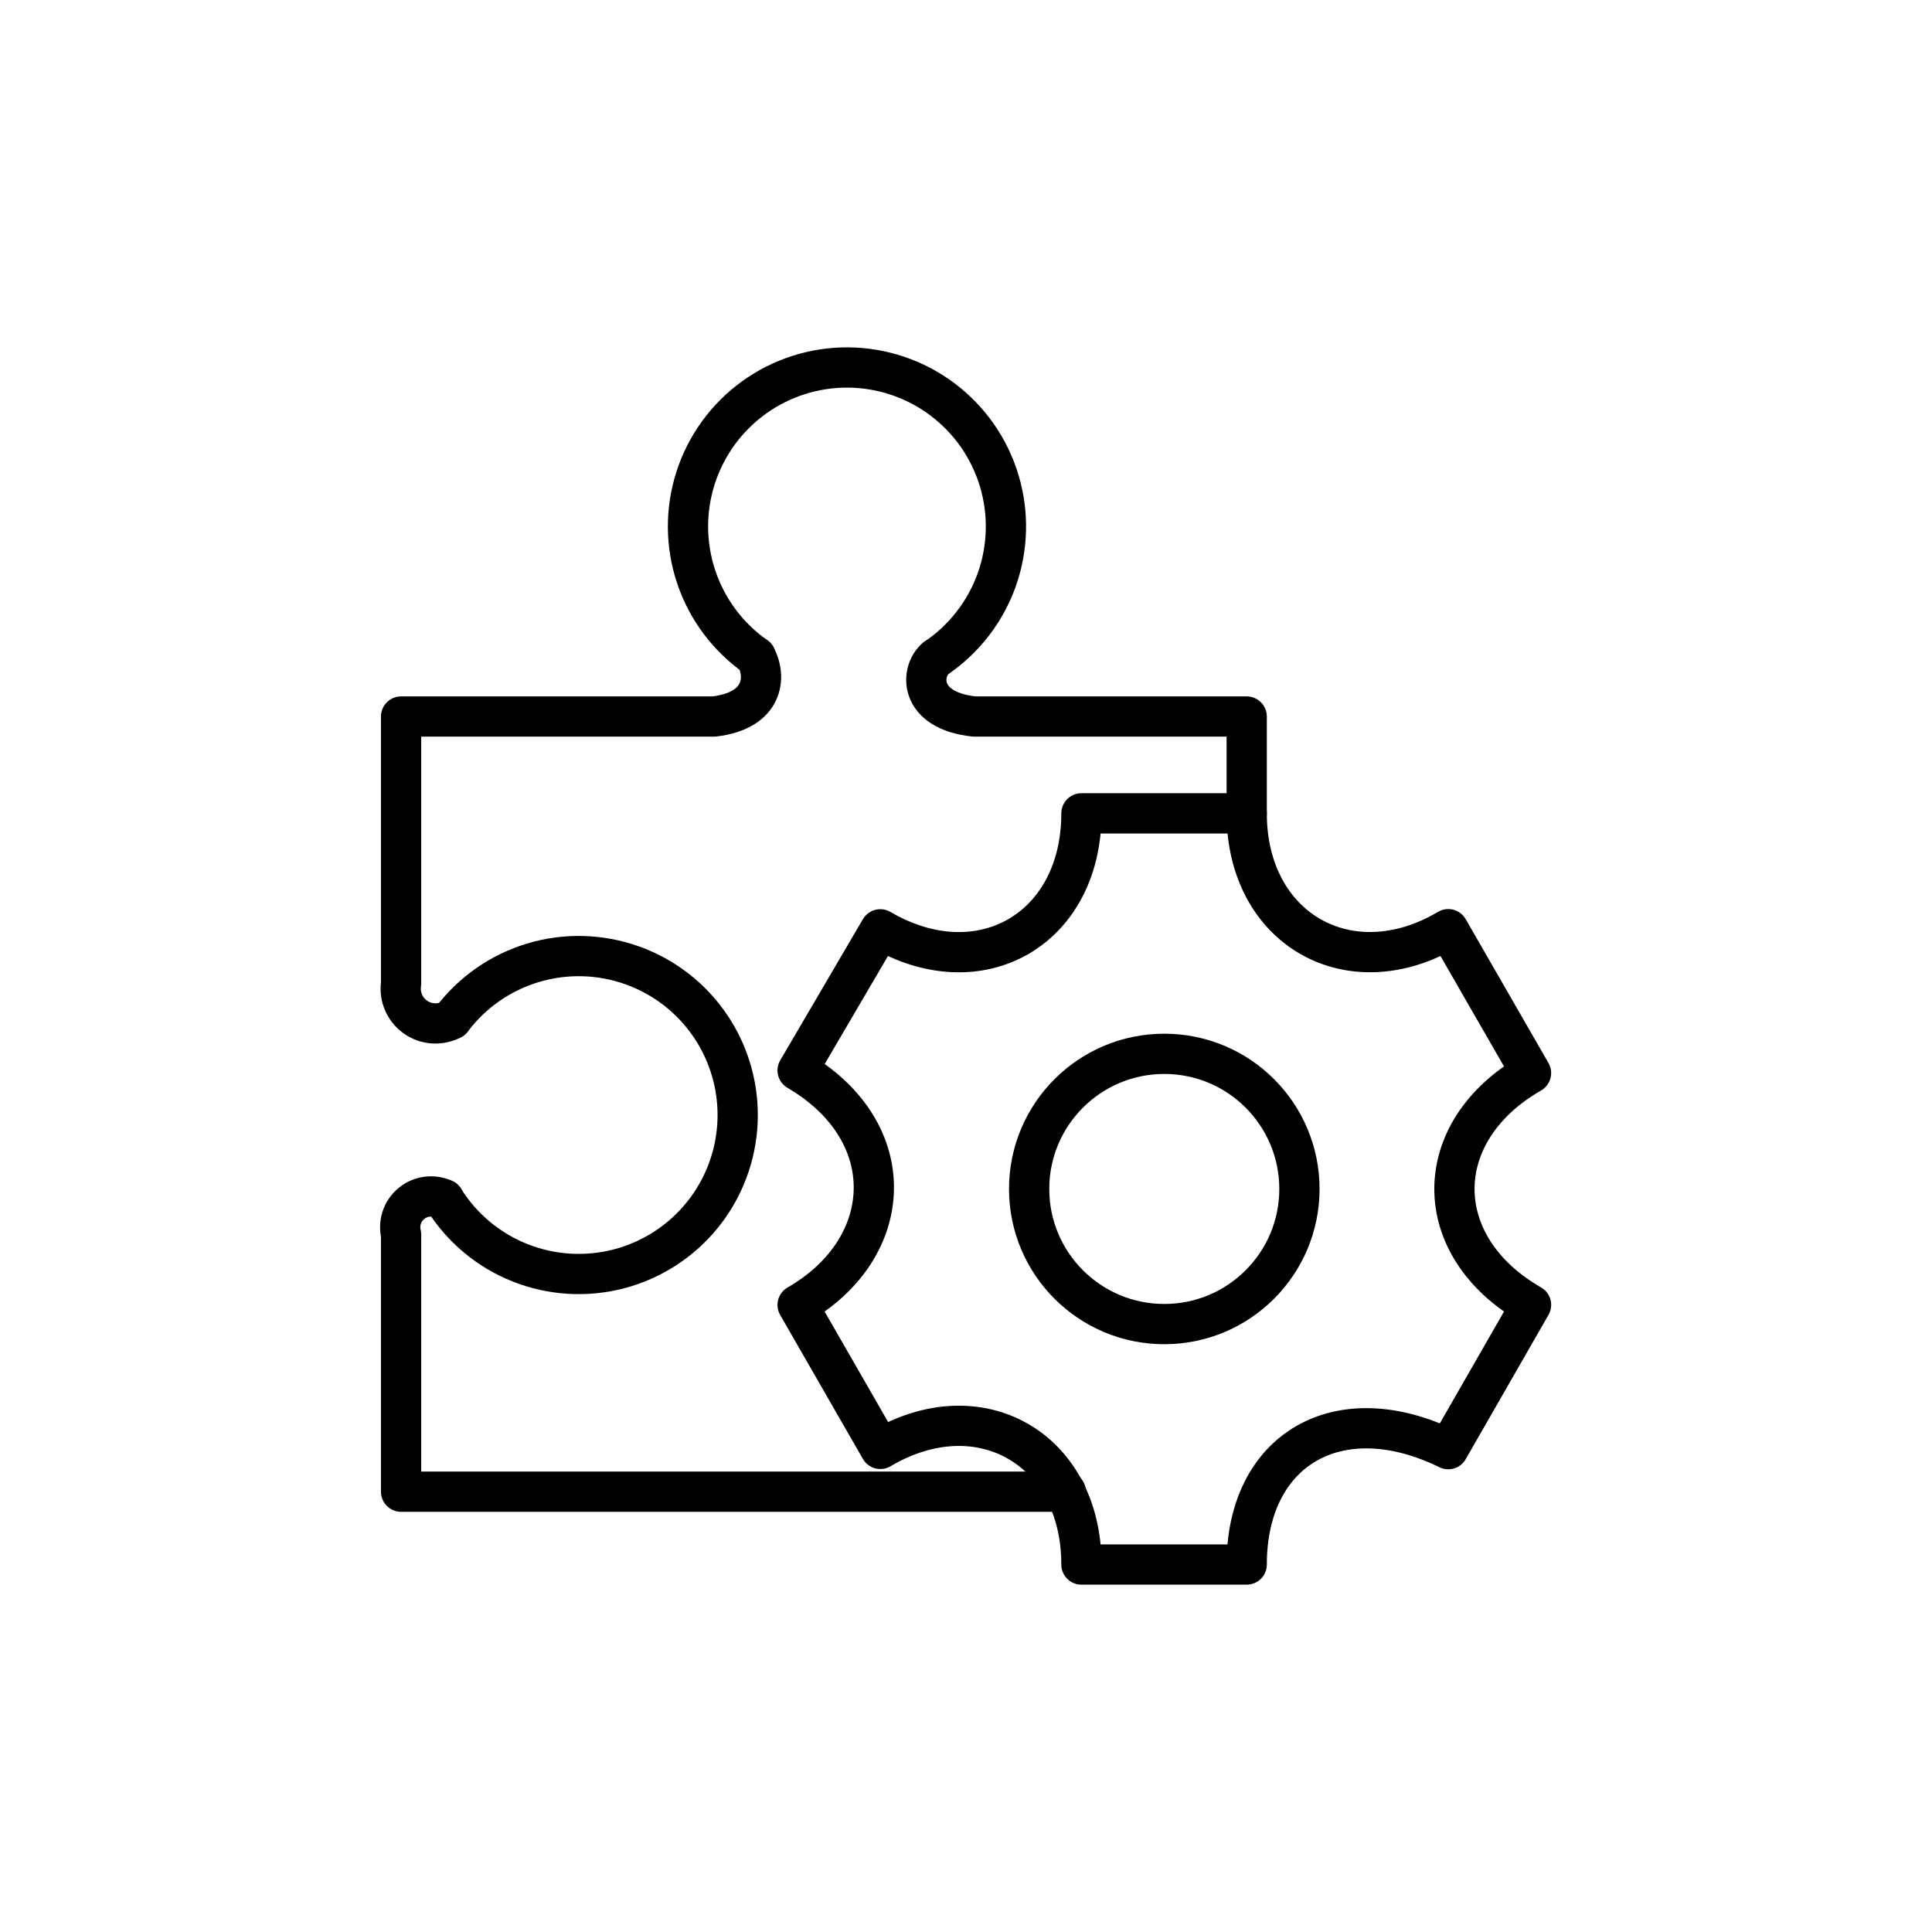
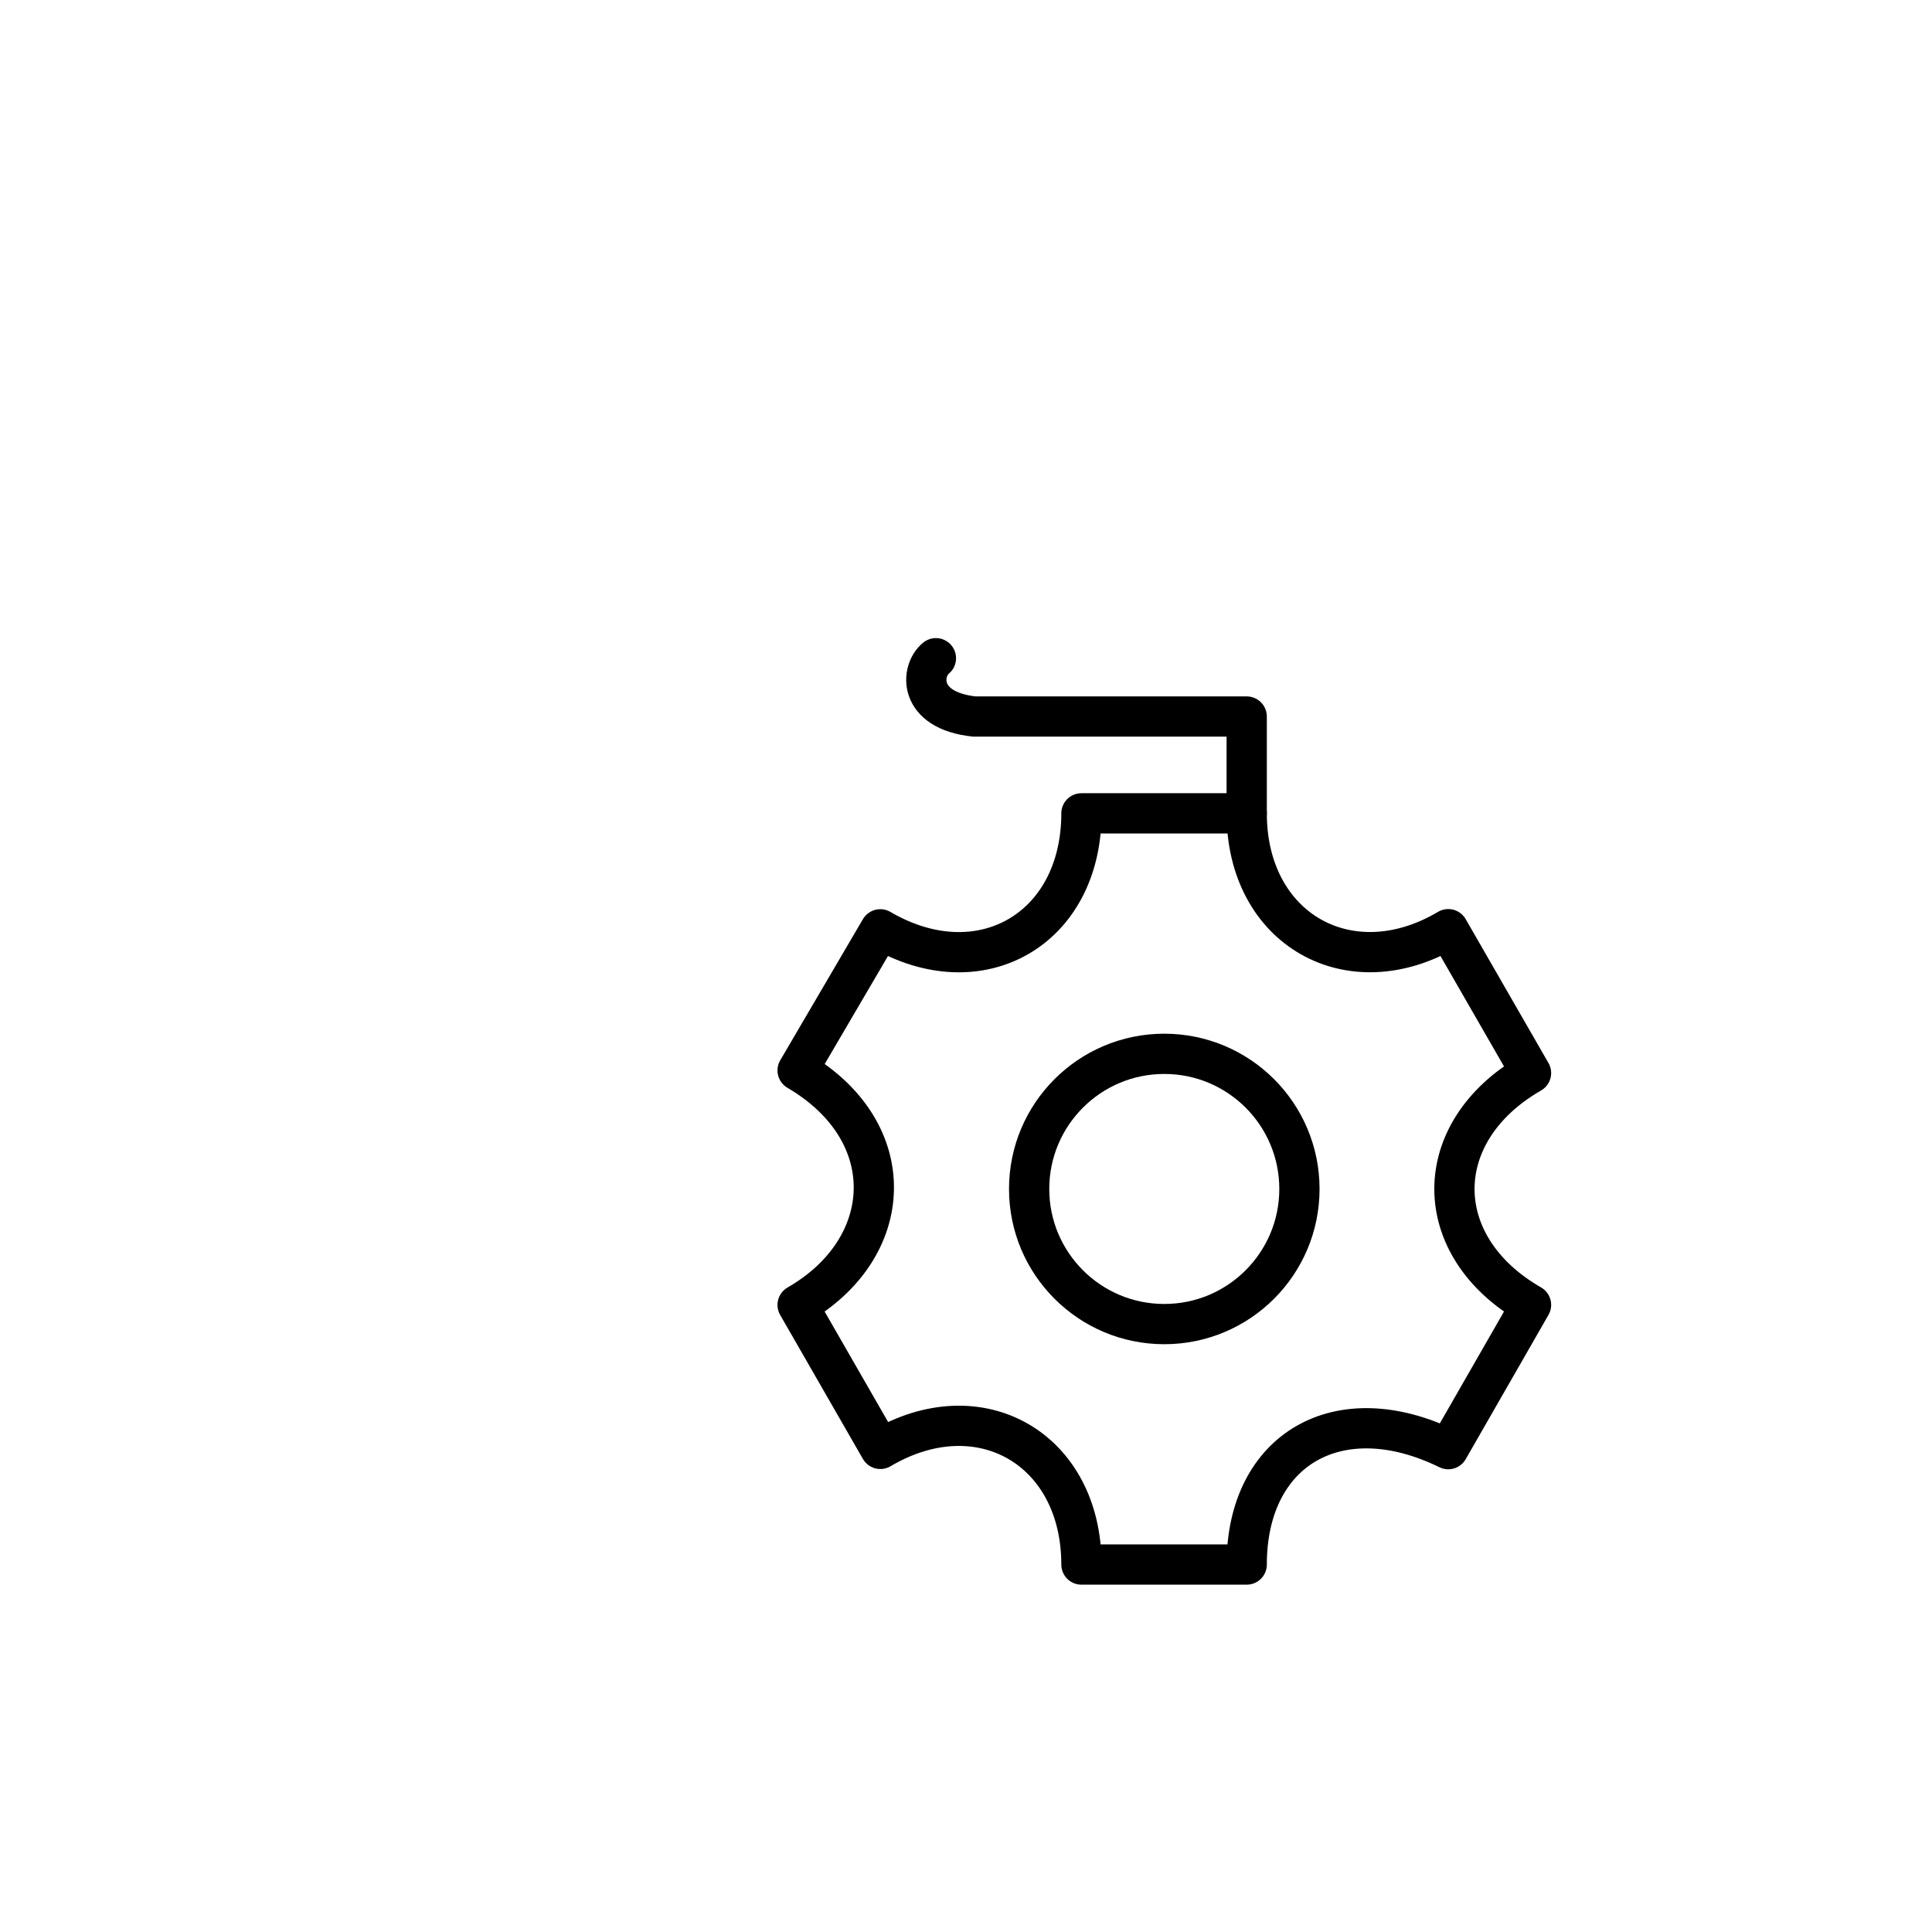
<svg xmlns="http://www.w3.org/2000/svg" width="72" height="72" viewBox="0 0 72 72" fill="none">
-   <path d="M28.166 24.473C27.13 23.747 26.353 22.71 25.95 21.512C25.546 20.314 25.536 19.018 25.921 17.814C26.307 16.61 27.067 15.56 28.092 14.819C29.116 14.078 30.351 13.685 31.615 13.695C32.879 13.707 34.107 14.121 35.118 14.88C36.13 15.639 36.872 16.701 37.237 17.912C37.601 19.122 37.569 20.418 37.145 21.609C36.72 22.799 35.926 23.823 34.878 24.531M16.835 37.99C17.596 36.98 18.659 36.24 19.871 35.878C21.082 35.516 22.377 35.551 23.567 35.978C24.758 36.404 25.78 37.201 26.485 38.25C27.19 39.3 27.541 40.547 27.486 41.81C27.432 43.073 26.974 44.286 26.181 45.271C25.388 46.255 24.301 46.96 23.079 47.283C21.856 47.605 20.562 47.528 19.387 47.063C18.211 46.598 17.215 45.768 16.545 44.697" stroke="black" stroke-width="1.5" stroke-linecap="round" stroke-linejoin="round" />
-   <path d="M28.166 24.473C28.565 25.215 28.488 26.479 26.607 26.703H14.947V36.66C14.912 36.897 14.944 37.138 15.039 37.358C15.133 37.578 15.287 37.767 15.483 37.905C15.678 38.043 15.909 38.123 16.147 38.138C16.386 38.153 16.624 38.102 16.836 37.989M16.547 44.695C16.351 44.604 16.133 44.57 15.918 44.597C15.703 44.624 15.501 44.711 15.334 44.849C15.166 44.986 15.041 45.168 14.973 45.373C14.905 45.578 14.896 45.799 14.947 46.009V55.591H39.718" stroke="black" stroke-width="1.5" stroke-linecap="round" stroke-linejoin="round" />
  <path d="M29.725 48.631L32.808 53.996C36.515 51.804 40.302 54.006 40.302 58.306H46.461C46.461 54.006 49.891 52.006 53.972 54.006L57.057 48.629C53.252 46.445 53.25 42.179 57.057 39.989L53.972 34.628C50.305 36.805 46.461 34.633 46.461 30.311H40.302C40.302 34.633 36.517 36.805 32.806 34.633L29.725 39.892C33.625 42.176 33.398 46.52 29.725 48.631Z" stroke="black" stroke-width="1.5" stroke-linecap="round" stroke-linejoin="round" />
  <path d="M43.39 49.345C46.171 49.345 48.426 47.09 48.426 44.309C48.426 41.527 46.171 39.273 43.39 39.273C40.608 39.273 38.353 41.527 38.353 44.309C38.353 47.09 40.608 49.345 43.39 49.345Z" stroke="black" stroke-width="1.5" stroke-linecap="round" stroke-linejoin="round" />
  <path d="M34.879 24.53C34.314 24.985 34.178 26.473 36.312 26.703H46.461V30.311" stroke="black" stroke-width="1.5" stroke-linecap="round" stroke-linejoin="round" />
</svg>